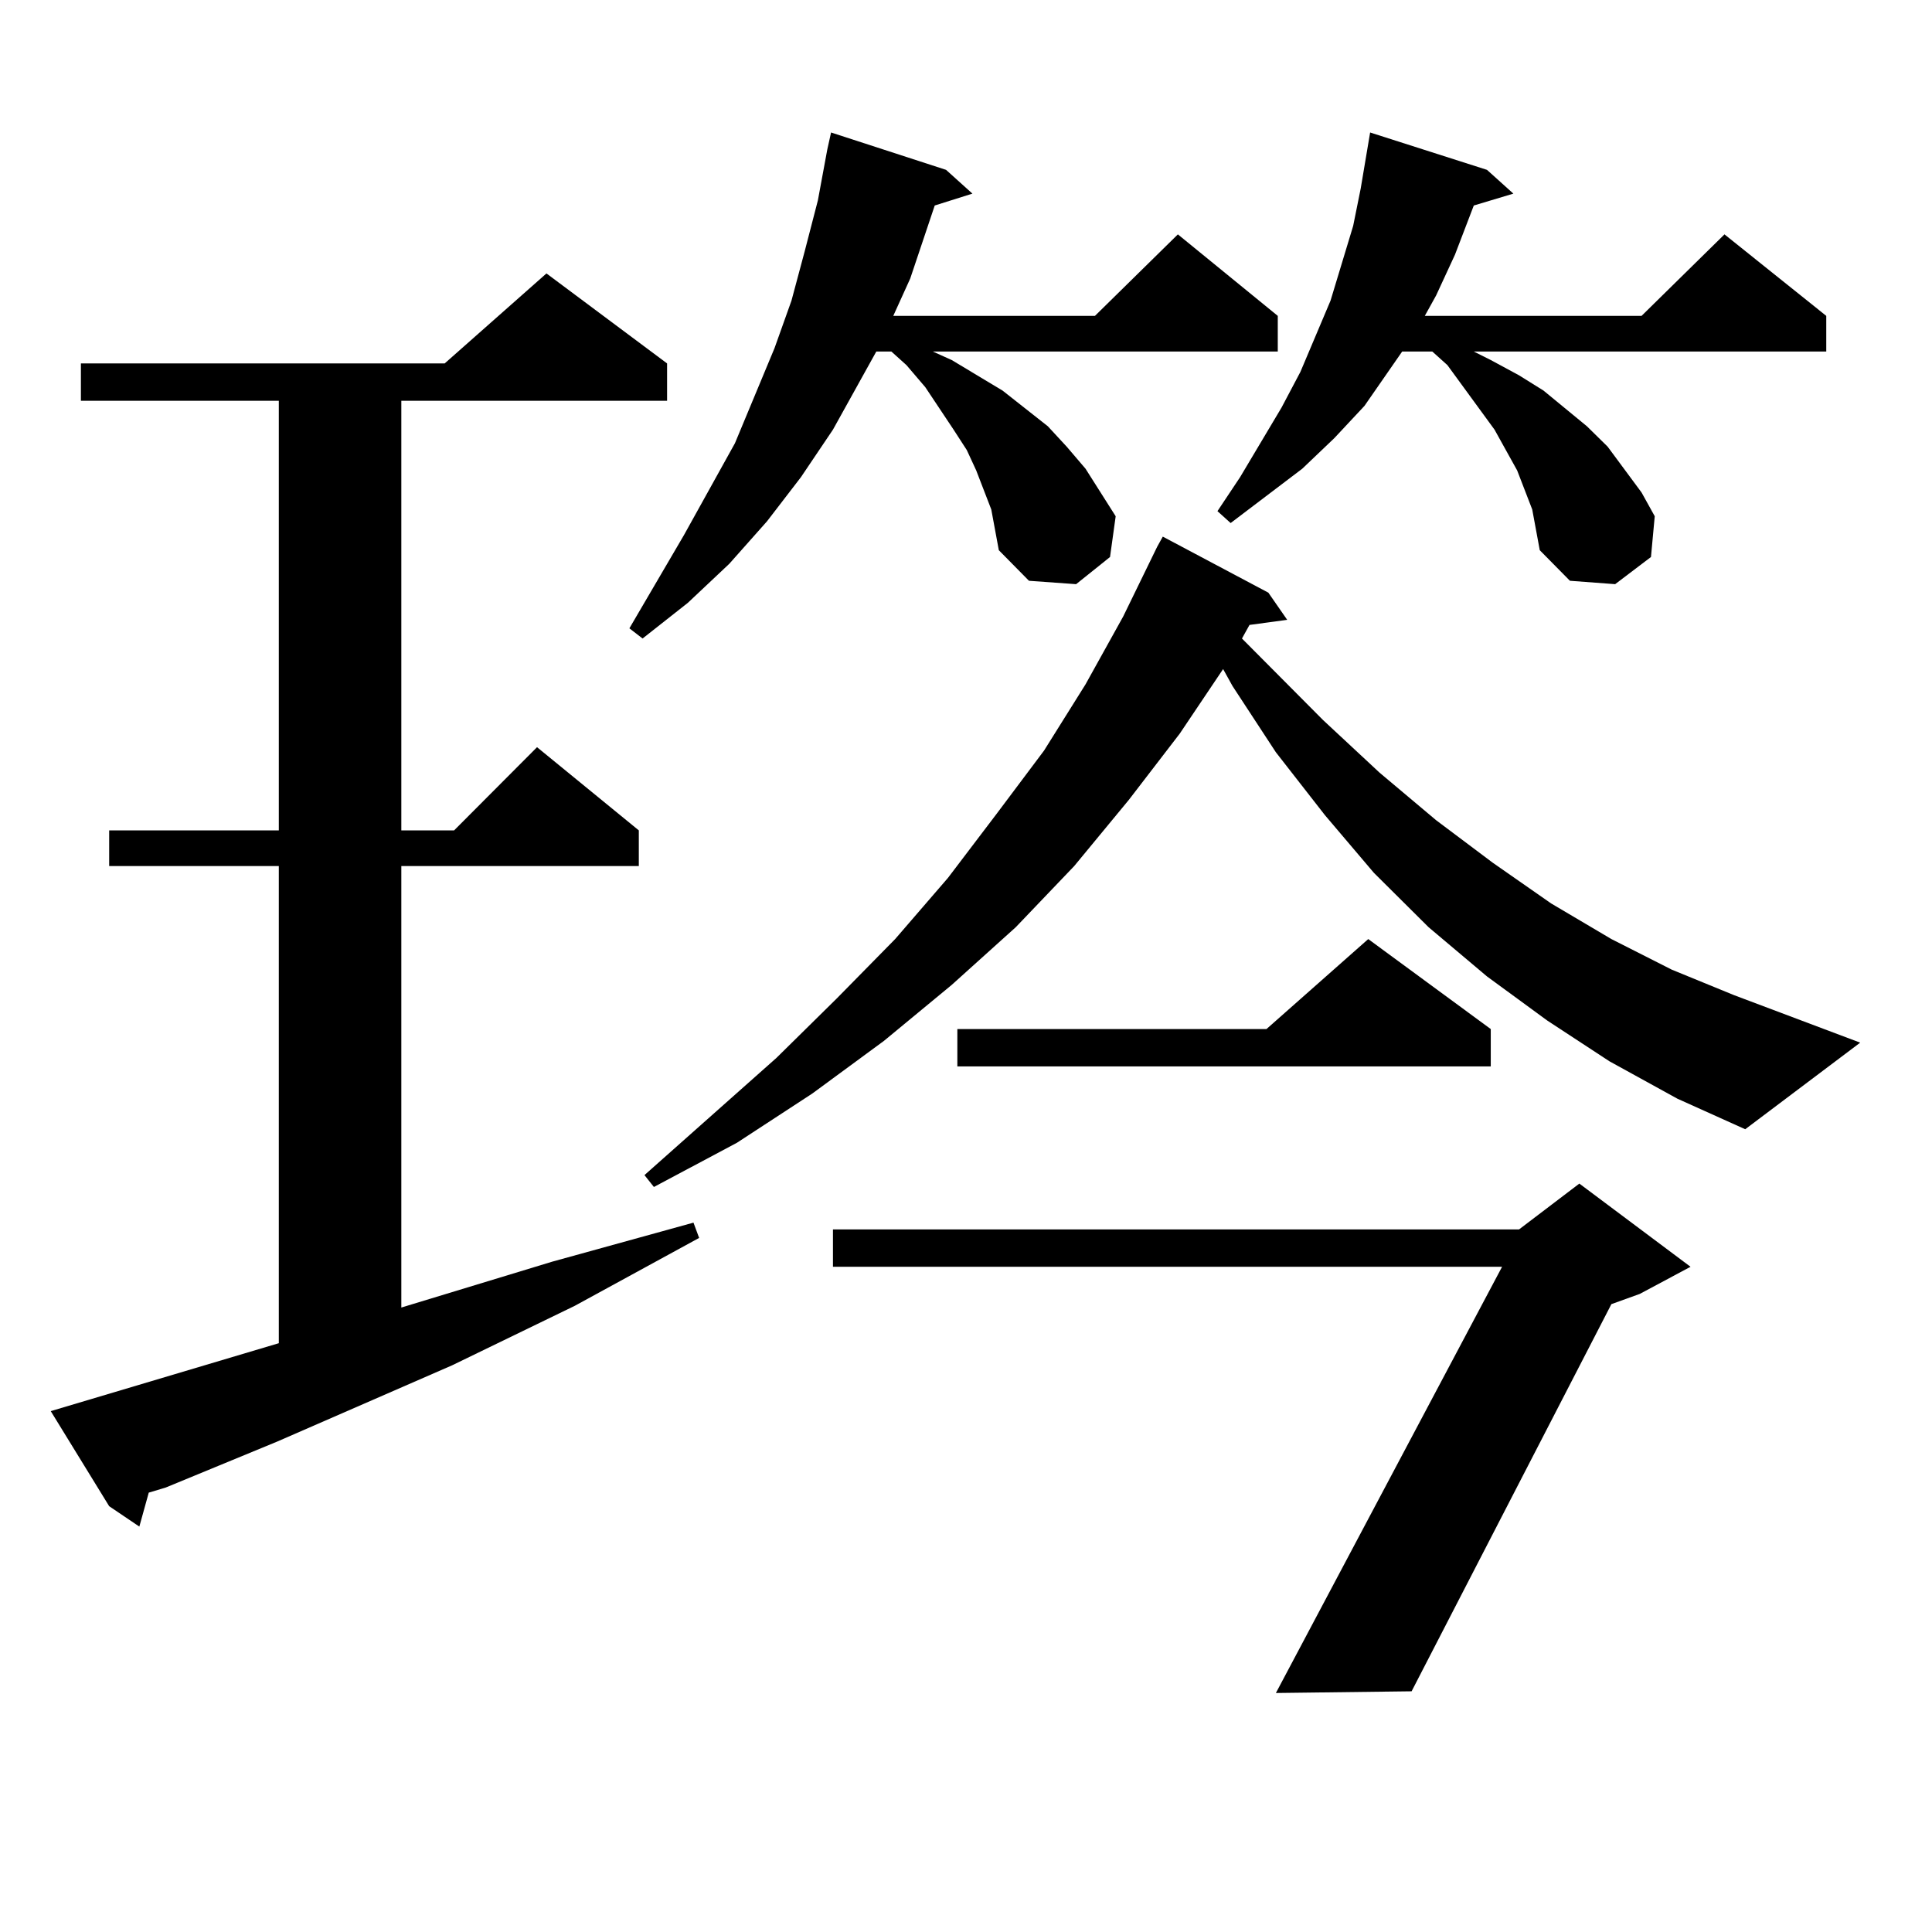
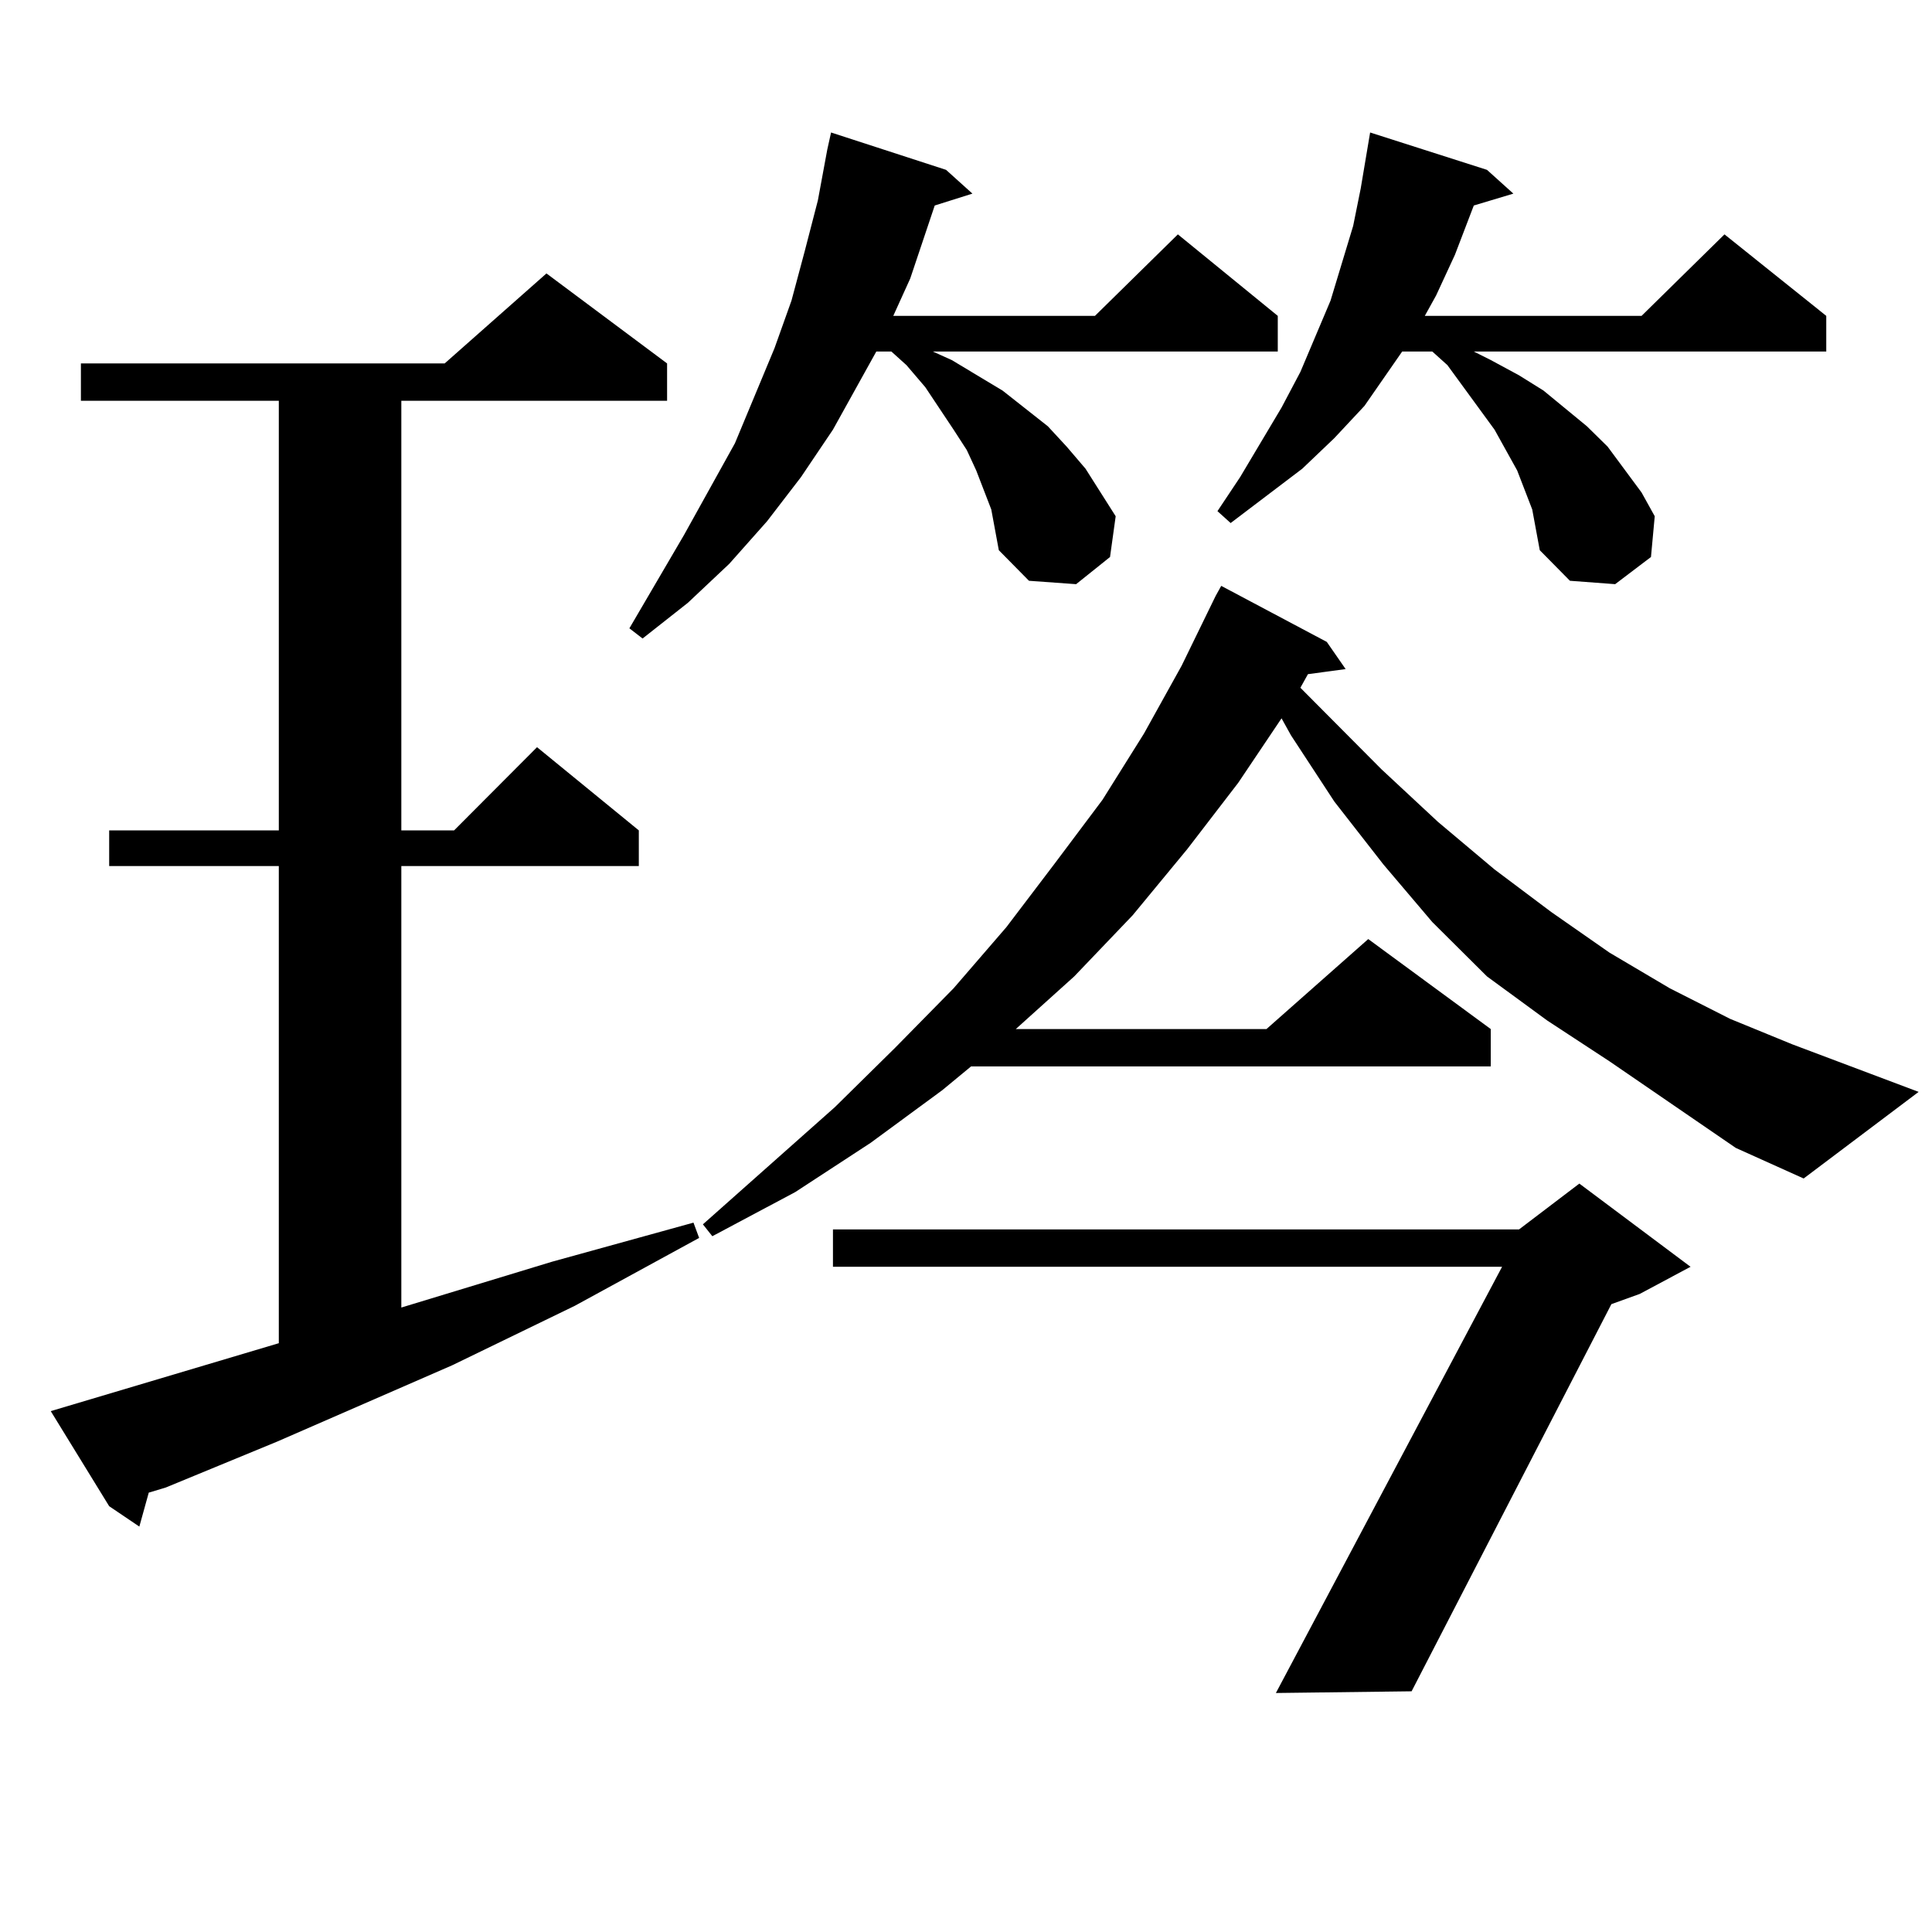
<svg xmlns="http://www.w3.org/2000/svg" version="1.1" id="图层_1" x="0px" y="0px" width="1000px" height="1000px" viewBox="0 0 1000 1000" enable-background="new 0 0 1000 1000" xml:space="preserve">
-   <path d="M144.313,695.238V448.266H56.511v-18.457h87.803V207.445H41.877v-19.336h188.288l52.682-46.582l62.438,46.582v19.336  H207.727v222.363h27.316l42.926-43.066l52.682,43.066v18.457H207.727v228.516l78.047-23.73l73.169-20.215l2.927,7.91l-64.389,35.156  l-63.413,30.762l-90.729,39.551l-57.56,23.73l-8.78,2.637L72.12,790.16l-15.609-10.547l-30.243-49.219L144.313,695.238z   M513.085,263.695l-7.805-20.215l-4.878-10.547l-6.829-10.547l-14.634-21.973l-9.756-11.426l-7.805-7.031h-7.805l-22.438,40.43  l-16.585,24.609l-17.561,22.852l-19.512,21.973l-21.463,20.215l-23.414,18.457l-6.829-5.273l28.292-48.34l26.341-47.461  l20.487-49.219l8.78-24.609l6.829-25.488l6.829-26.367l4.878-26.367l1.951-8.789l59.511,19.336l13.658,12.305l-19.512,6.152  l-12.683,37.793l-8.78,19.336h104.388l42.926-42.188l51.706,42.188v18.457H482.842l9.756,4.395l26.341,15.82l23.414,18.457  l9.756,10.547l9.756,11.426l7.805,12.305l7.805,12.305l-2.927,21.094l-17.561,14.063l-24.39-1.758l-15.609-15.82l-1.951-10.547  L513.085,263.695z M833.077,549.34l-32.194-21.094l-31.219-22.852l-30.243-25.488l-28.292-28.125l-25.365-29.883l-25.365-32.52  l-22.438-34.277l-4.878-8.789l-22.438,33.398l-26.341,34.277l-28.292,34.277l-30.243,31.641l-33.17,29.883l-35.121,29.004  l-37.072,27.246l-39.023,25.488l-42.926,22.852l-4.878-6.152l68.291-60.645l31.219-30.762l30.243-30.762l27.316-31.641  l25.365-33.398l24.39-32.52l21.463-34.277l19.512-35.156l17.561-36.035l2.927-5.273l54.633,29.004l9.756,14.063l-19.512,2.637  l-3.902,7.031l41.95,42.188l29.268,27.246l29.268,24.609l29.268,21.973l30.243,21.094l31.219,18.457l31.219,15.82l32.194,13.184  l65.364,24.609l-59.511,44.824l-35.121-15.82L833.077,549.34z M875.027,655.688l-26.341,14.063l-14.634,5.273L730.641,875.414  l-70.242,0.879l117.07-220.605H431.136v-19.336h355.113l31.219-23.73L875.027,655.688z M771.615,532.641v19.336H495.524v-19.336  h159.996l52.682-46.582L771.615,532.641z M793.078,263.695l-7.805-20.215l-5.854-10.547l-5.854-10.547l-24.39-33.398l-7.805-7.031  h-15.609l-19.512,28.125l-15.609,16.699l-16.585,15.82l-37.072,28.125l-6.829-6.152l11.707-17.578l21.463-36.035l9.756-18.457  l7.805-18.457l7.805-18.457l5.854-19.336l5.854-19.336l3.902-19.336l4.878-29.004l60.486,19.336l13.658,12.305l-20.487,6.152  l-9.756,25.488l-9.756,21.094L737.47,163.5h112.192l42.926-42.188L945.27,163.5v18.457H762.835l8.78,4.395l14.634,7.91l12.683,7.91  l22.438,18.457l10.731,10.547l17.561,23.73l6.829,12.305l-1.951,21.094l-18.536,14.063l-23.414-1.758l-15.609-15.82l-1.951-10.547  L793.078,263.695z" />
+   <path d="M144.313,695.238V448.266H56.511v-18.457h87.803V207.445H41.877v-19.336h188.288l52.682-46.582l62.438,46.582v19.336  H207.727v222.363h27.316l42.926-43.066l52.682,43.066v18.457H207.727v228.516l78.047-23.73l73.169-20.215l2.927,7.91l-64.389,35.156  l-63.413,30.762l-90.729,39.551l-57.56,23.73l-8.78,2.637L72.12,790.16l-15.609-10.547l-30.243-49.219L144.313,695.238z   M513.085,263.695l-7.805-20.215l-4.878-10.547l-6.829-10.547l-14.634-21.973l-9.756-11.426l-7.805-7.031h-7.805l-22.438,40.43  l-16.585,24.609l-17.561,22.852l-19.512,21.973l-21.463,20.215l-23.414,18.457l-6.829-5.273l28.292-48.34l26.341-47.461  l20.487-49.219l8.78-24.609l6.829-25.488l6.829-26.367l4.878-26.367l1.951-8.789l59.511,19.336l13.658,12.305l-19.512,6.152  l-12.683,37.793l-8.78,19.336h104.388l42.926-42.188l51.706,42.188v18.457H482.842l9.756,4.395l26.341,15.82l23.414,18.457  l9.756,10.547l9.756,11.426l7.805,12.305l7.805,12.305l-2.927,21.094l-17.561,14.063l-24.39-1.758l-15.609-15.82l-1.951-10.547  L513.085,263.695z M833.077,549.34l-32.194-21.094l-31.219-22.852l-28.292-28.125l-25.365-29.883l-25.365-32.52  l-22.438-34.277l-4.878-8.789l-22.438,33.398l-26.341,34.277l-28.292,34.277l-30.243,31.641l-33.17,29.883l-35.121,29.004  l-37.072,27.246l-39.023,25.488l-42.926,22.852l-4.878-6.152l68.291-60.645l31.219-30.762l30.243-30.762l27.316-31.641  l25.365-33.398l24.39-32.52l21.463-34.277l19.512-35.156l17.561-36.035l2.927-5.273l54.633,29.004l9.756,14.063l-19.512,2.637  l-3.902,7.031l41.95,42.188l29.268,27.246l29.268,24.609l29.268,21.973l30.243,21.094l31.219,18.457l31.219,15.82l32.194,13.184  l65.364,24.609l-59.511,44.824l-35.121-15.82L833.077,549.34z M875.027,655.688l-26.341,14.063l-14.634,5.273L730.641,875.414  l-70.242,0.879l117.07-220.605H431.136v-19.336h355.113l31.219-23.73L875.027,655.688z M771.615,532.641v19.336H495.524v-19.336  h159.996l52.682-46.582L771.615,532.641z M793.078,263.695l-7.805-20.215l-5.854-10.547l-5.854-10.547l-24.39-33.398l-7.805-7.031  h-15.609l-19.512,28.125l-15.609,16.699l-16.585,15.82l-37.072,28.125l-6.829-6.152l11.707-17.578l21.463-36.035l9.756-18.457  l7.805-18.457l7.805-18.457l5.854-19.336l5.854-19.336l3.902-19.336l4.878-29.004l60.486,19.336l13.658,12.305l-20.487,6.152  l-9.756,25.488l-9.756,21.094L737.47,163.5h112.192l42.926-42.188L945.27,163.5v18.457H762.835l8.78,4.395l14.634,7.91l12.683,7.91  l22.438,18.457l10.731,10.547l17.561,23.73l6.829,12.305l-1.951,21.094l-18.536,14.063l-23.414-1.758l-15.609-15.82l-1.951-10.547  L793.078,263.695z" />
</svg>